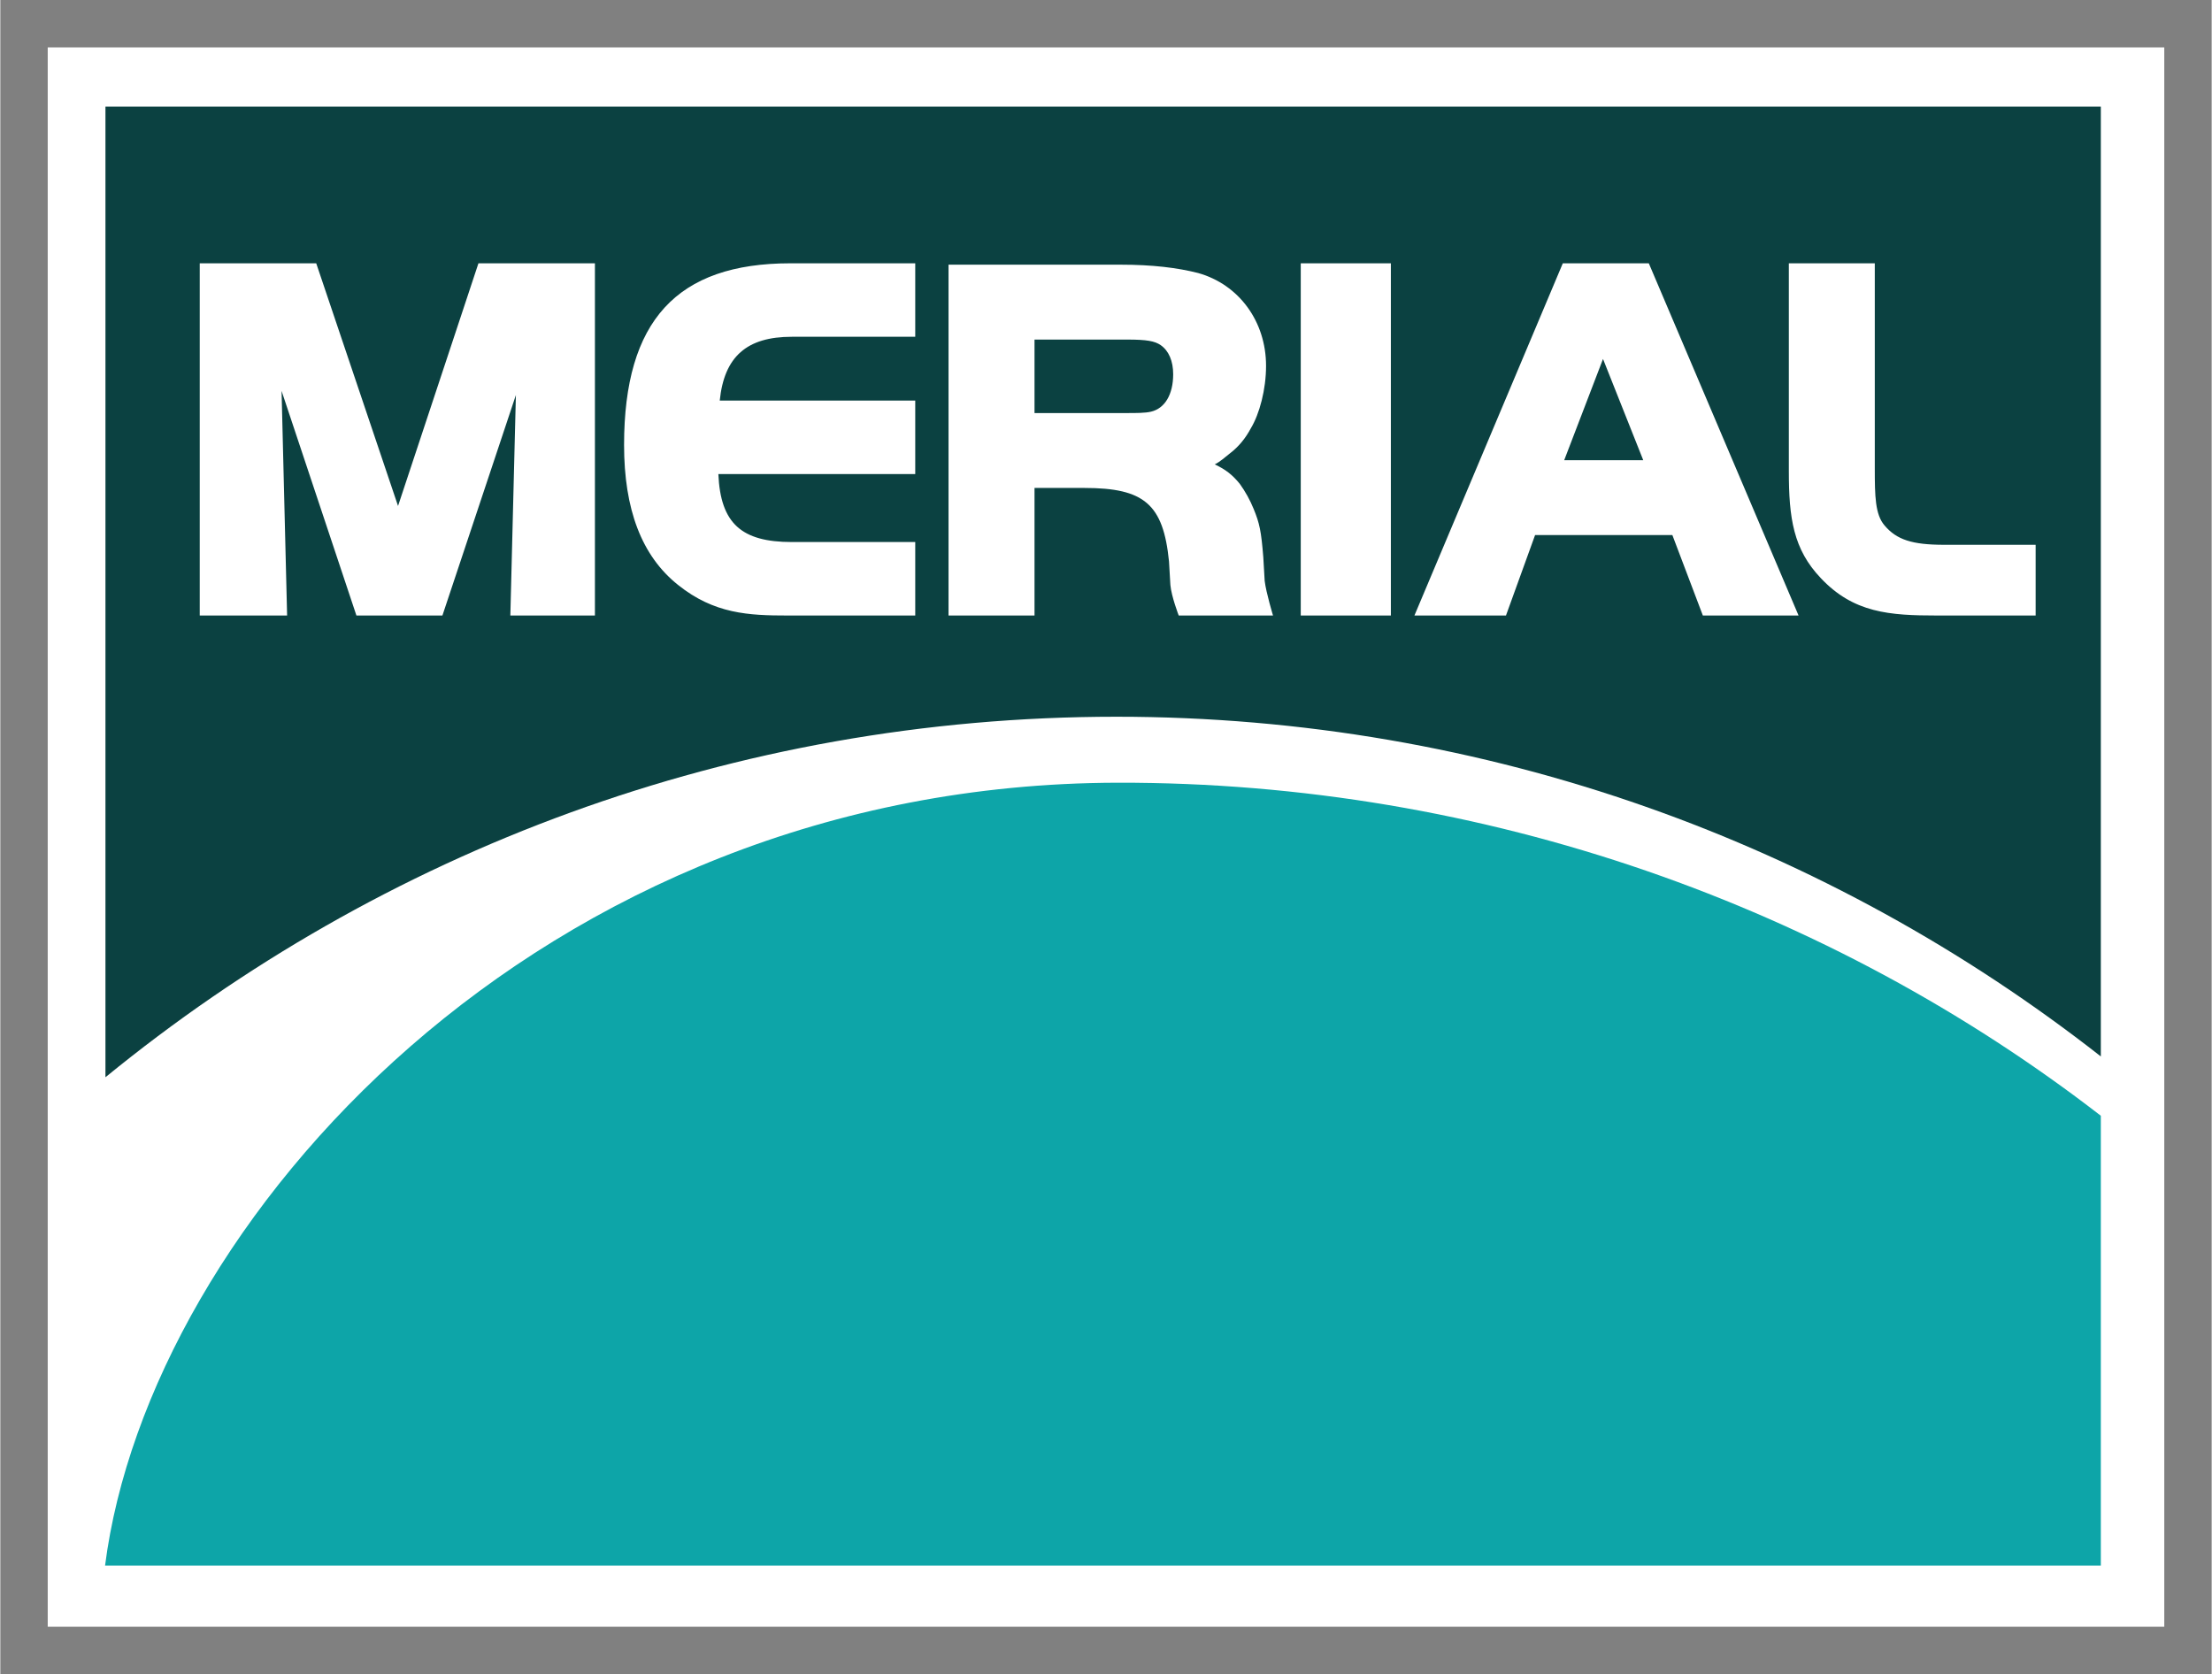
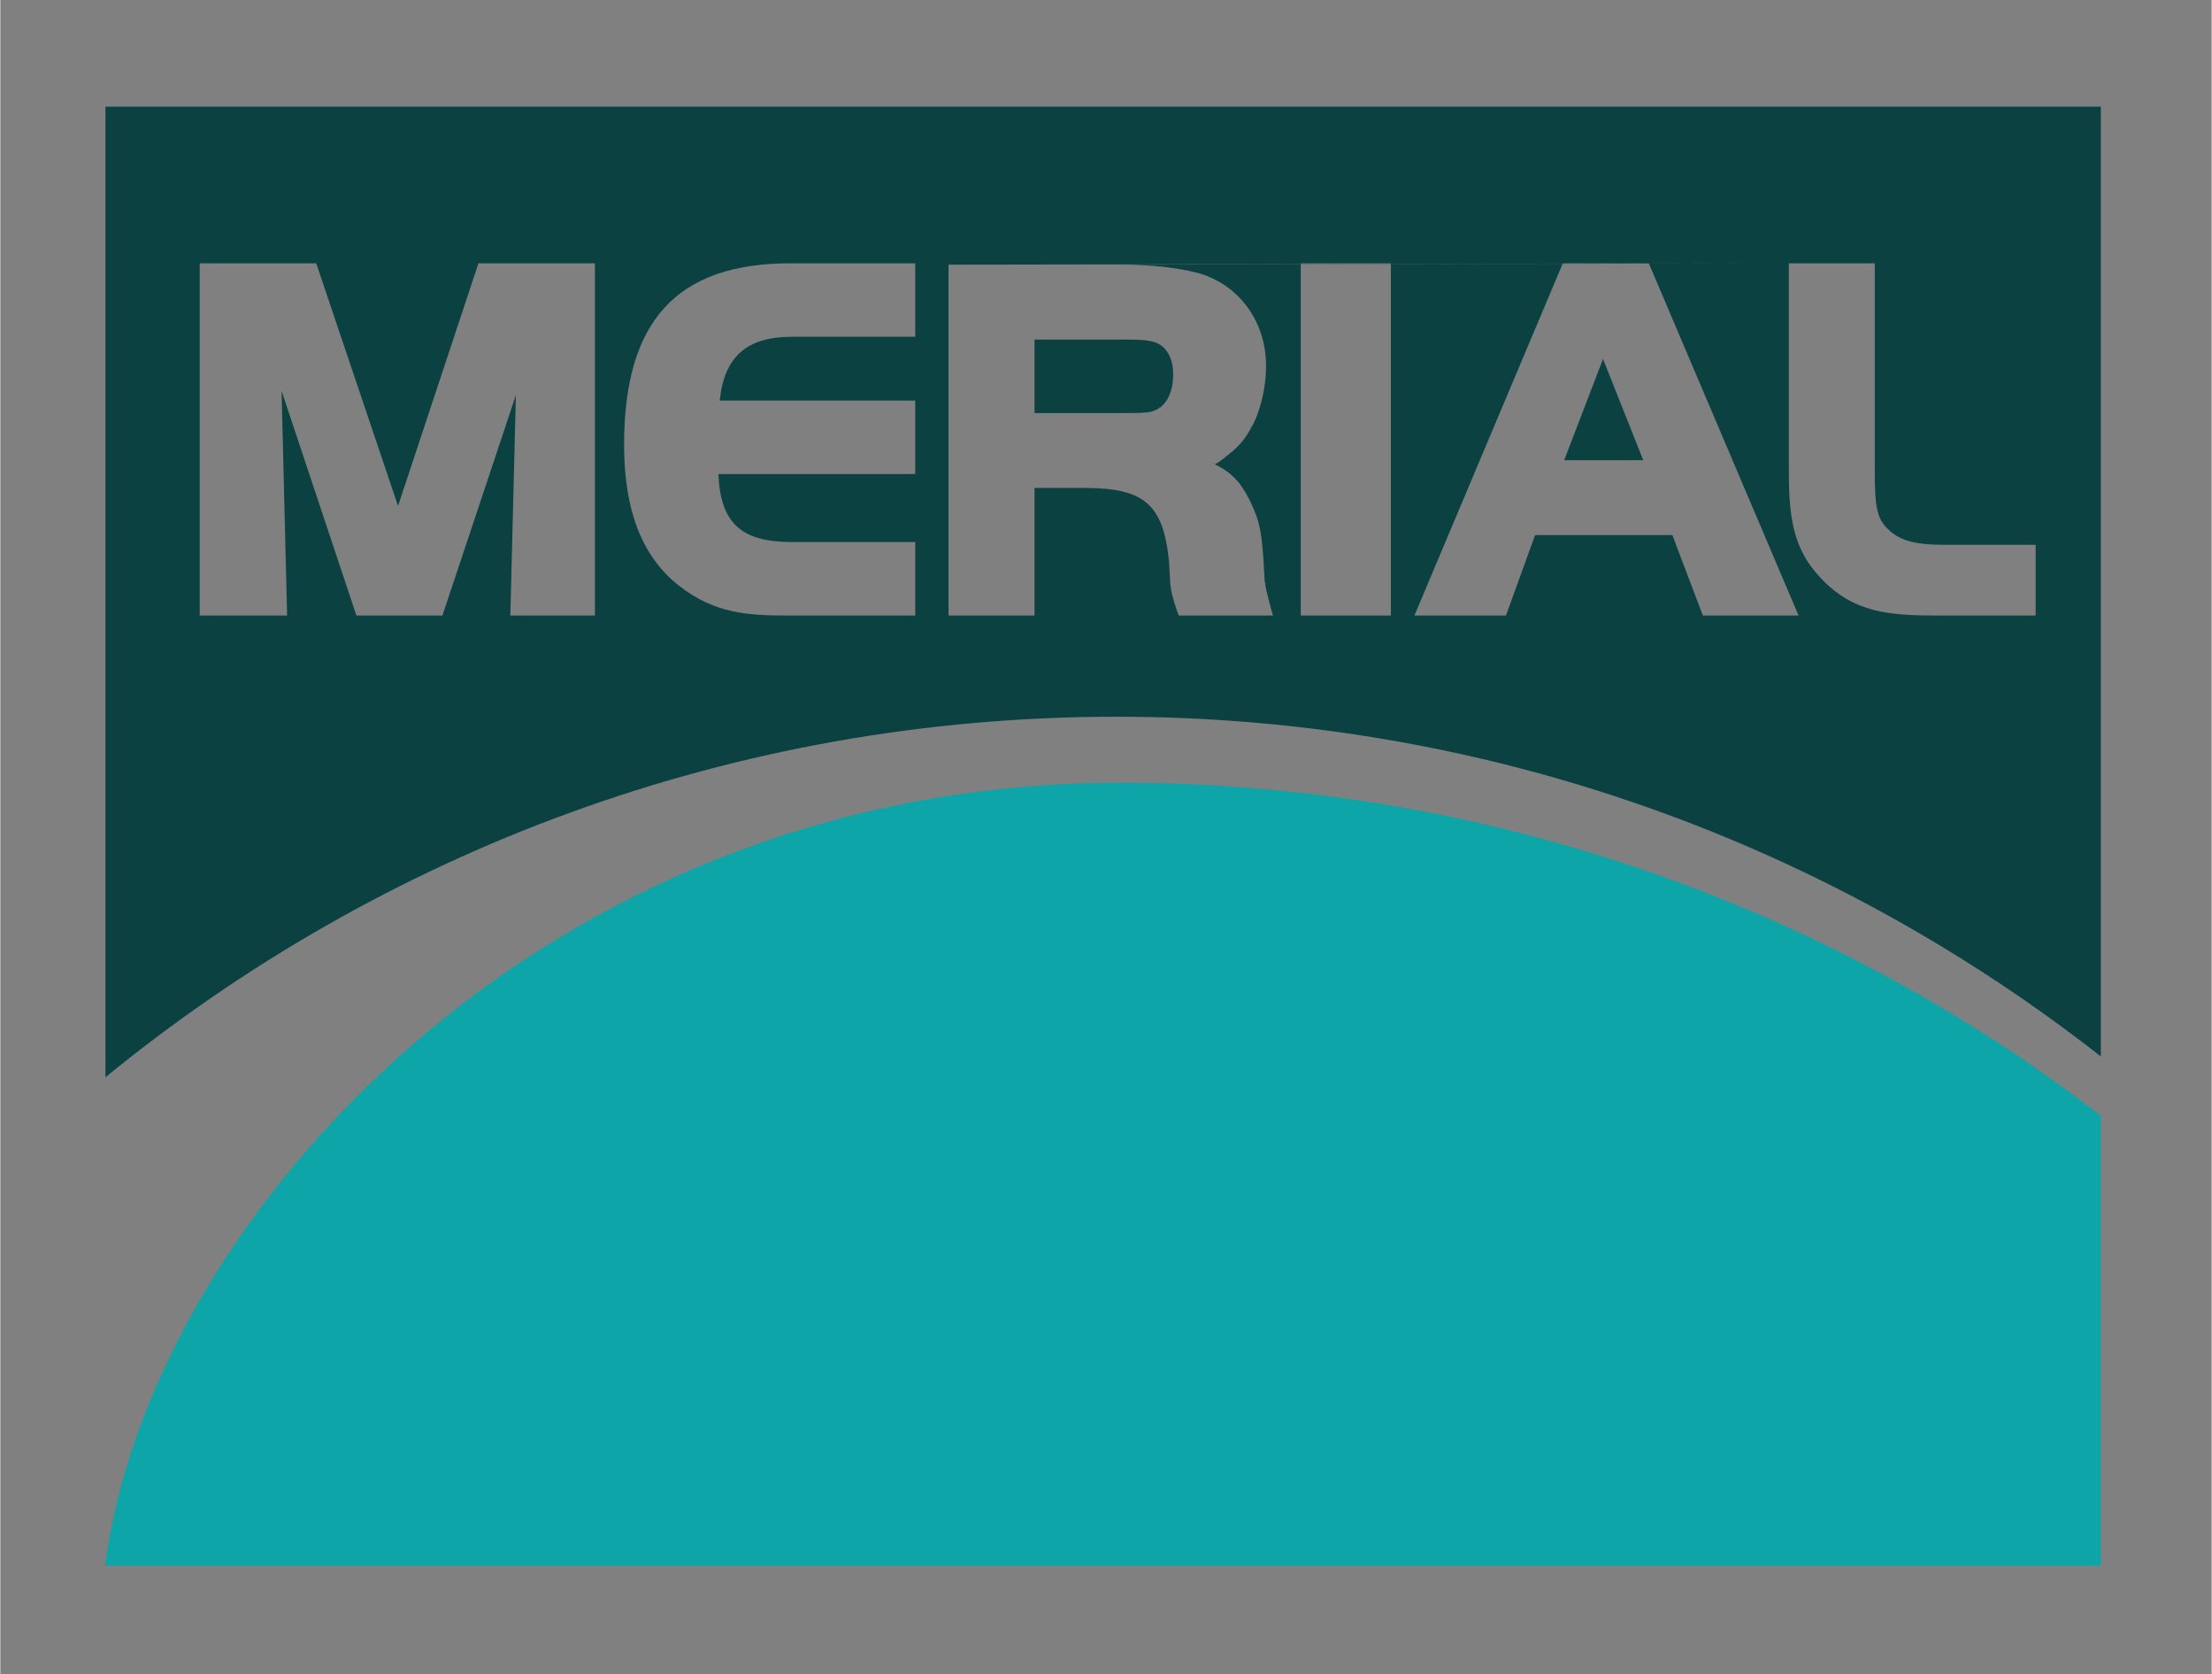
<svg xmlns="http://www.w3.org/2000/svg" id="svg6113" viewBox="-1.068 -1.068 49.836 37.729" height="775" width="1024" version="1.0">
  <rect x="-1.068" y="-1.068" width="49.836" height="37.729" fill="#808080" stroke="none" />
  <defs id="defs6115" />
-   <path style="fill:#ffffff;fill-opacity:1;fill-rule:nonzero;stroke:none" id="path2932" d="M 0,0 L 47.7,0 L 47.7,35.594 L 0,35.594 L 0,0 z" />
-   <path style="fill:#0b4141;fill-opacity:1;fill-rule:nonzero;stroke:none" id="path2946" d="M 1.301,1.335 L 1.301,23.21 C 7.508,18.136 15.438,15.085 24.082,15.085 C 32.456,15.085 40.154,17.95 46.27,22.741 L 46.27,1.335 L 1.301,1.335 z M 3.426,4.866 L 6.051,4.866 L 7.895,10.335 L 9.707,4.866 L 12.332,4.866 L 12.332,12.804 L 10.426,12.804 L 10.551,7.835 L 8.895,12.804 L 6.957,12.804 L 5.27,7.741 L 5.395,12.804 L 3.426,12.804 L 3.426,4.866 z M 16.739,4.866 L 19.551,4.866 L 19.551,6.522 L 16.77,6.522 C 15.755,6.522 15.246,6.968 15.145,7.96 L 19.551,7.96 L 19.551,9.616 L 15.114,9.616 C 15.162,10.729 15.635,11.148 16.77,11.148 L 19.551,11.148 L 19.551,12.804 L 16.676,12.804 C 15.801,12.804 15.021,12.768 14.207,12.116 C 13.381,11.459 12.989,10.405 12.989,8.96 C 12.989,6.159 14.18,4.866 16.739,4.866 z M 28.239,4.866 L 30.27,4.866 L 30.27,12.804 L 28.239,12.804 L 28.239,4.866 z M 34.145,4.866 L 36.083,4.866 L 39.458,12.804 L 37.301,12.804 L 36.614,10.991 L 33.52,10.991 L 32.864,12.804 L 30.801,12.804 L 34.145,4.866 z M 39.239,4.866 L 41.176,4.866 L 41.176,9.491 C 41.176,10.116 41.184,10.526 41.395,10.773 C 41.668,11.096 42.017,11.21 42.739,11.21 L 44.801,11.21 L 44.801,12.804 L 42.583,12.804 C 41.507,12.804 40.697,12.746 39.958,11.96 C 39.34,11.31 39.239,10.609 39.239,9.554 L 39.239,4.866 z M 20.301,4.897 L 24.176,4.897 C 24.892,4.897 25.455,4.965 25.926,5.085 C 26.849,5.344 27.458,6.18 27.457,7.179 C 27.457,7.707 27.31,8.261 27.114,8.585 C 26.995,8.807 26.845,8.995 26.645,9.148 C 26.519,9.248 26.421,9.338 26.301,9.398 C 26.552,9.516 26.699,9.634 26.864,9.835 C 26.989,10.008 27.095,10.199 27.176,10.398 C 27.311,10.725 27.348,10.902 27.395,11.491 L 27.426,12.023 C 27.459,12.293 27.614,12.804 27.614,12.804 L 25.489,12.804 C 25.489,12.804 25.325,12.379 25.301,12.116 L 25.27,11.585 C 25.141,10.293 24.711,9.929 23.364,9.929 L 22.239,9.929 L 22.239,12.804 L 20.301,12.804 L 20.301,4.897 z M 22.239,6.585 L 22.239,8.241 L 24.332,8.241 C 24.517,8.241 24.732,8.242 24.864,8.21 C 25.18,8.136 25.364,7.817 25.364,7.366 C 25.364,7.071 25.266,6.838 25.082,6.71 C 24.949,6.619 24.77,6.585 24.332,6.585 L 22.239,6.585 z M 35.051,7.022 L 34.176,9.304 L 35.958,9.304 L 35.051,7.022 z" />
+   <path style="fill:#0b4141;fill-opacity:1;fill-rule:nonzero;stroke:none" id="path2946" d="M 1.301,1.335 L 1.301,23.21 C 7.508,18.136 15.438,15.085 24.082,15.085 C 32.456,15.085 40.154,17.95 46.27,22.741 L 46.27,1.335 L 1.301,1.335 z M 3.426,4.866 L 6.051,4.866 L 7.895,10.335 L 9.707,4.866 L 12.332,4.866 L 12.332,12.804 L 10.426,12.804 L 10.551,7.835 L 8.895,12.804 L 6.957,12.804 L 5.27,7.741 L 5.395,12.804 L 3.426,12.804 L 3.426,4.866 z M 16.739,4.866 L 19.551,4.866 L 19.551,6.522 L 16.77,6.522 C 15.755,6.522 15.246,6.968 15.145,7.96 L 19.551,7.96 L 19.551,9.616 L 15.114,9.616 C 15.162,10.729 15.635,11.148 16.77,11.148 L 19.551,11.148 L 19.551,12.804 L 16.676,12.804 C 15.801,12.804 15.021,12.768 14.207,12.116 C 13.381,11.459 12.989,10.405 12.989,8.96 C 12.989,6.159 14.18,4.866 16.739,4.866 z M 28.239,4.866 L 30.27,4.866 L 30.27,12.804 L 28.239,12.804 L 28.239,4.866 z M 34.145,4.866 L 36.083,4.866 L 39.458,12.804 L 37.301,12.804 L 36.614,10.991 L 33.52,10.991 L 32.864,12.804 L 30.801,12.804 L 34.145,4.866 z M 39.239,4.866 L 41.176,4.866 L 41.176,9.491 C 41.176,10.116 41.184,10.526 41.395,10.773 C 41.668,11.096 42.017,11.21 42.739,11.21 L 44.801,11.21 L 44.801,12.804 L 42.583,12.804 C 41.507,12.804 40.697,12.746 39.958,11.96 C 39.34,11.31 39.239,10.609 39.239,9.554 L 39.239,4.866 z L 24.176,4.897 C 24.892,4.897 25.455,4.965 25.926,5.085 C 26.849,5.344 27.458,6.18 27.457,7.179 C 27.457,7.707 27.31,8.261 27.114,8.585 C 26.995,8.807 26.845,8.995 26.645,9.148 C 26.519,9.248 26.421,9.338 26.301,9.398 C 26.552,9.516 26.699,9.634 26.864,9.835 C 26.989,10.008 27.095,10.199 27.176,10.398 C 27.311,10.725 27.348,10.902 27.395,11.491 L 27.426,12.023 C 27.459,12.293 27.614,12.804 27.614,12.804 L 25.489,12.804 C 25.489,12.804 25.325,12.379 25.301,12.116 L 25.27,11.585 C 25.141,10.293 24.711,9.929 23.364,9.929 L 22.239,9.929 L 22.239,12.804 L 20.301,12.804 L 20.301,4.897 z M 22.239,6.585 L 22.239,8.241 L 24.332,8.241 C 24.517,8.241 24.732,8.242 24.864,8.21 C 25.18,8.136 25.364,7.817 25.364,7.366 C 25.364,7.071 25.266,6.838 25.082,6.71 C 24.949,6.619 24.77,6.585 24.332,6.585 L 22.239,6.585 z M 35.051,7.022 L 34.176,9.304 L 35.958,9.304 L 35.051,7.022 z" />
  <path style="fill:#0da5a8;fill-opacity:1;fill-rule:nonzero;stroke:none" id="path2950" d="M 46.27,34.217 L 46.27,24.078 C 40.184,19.373 32.404,16.556 24.114,16.572 C 11.048,16.599 2.28,26.514 1.292,34.217 L 46.27,34.217 z" />
</svg>